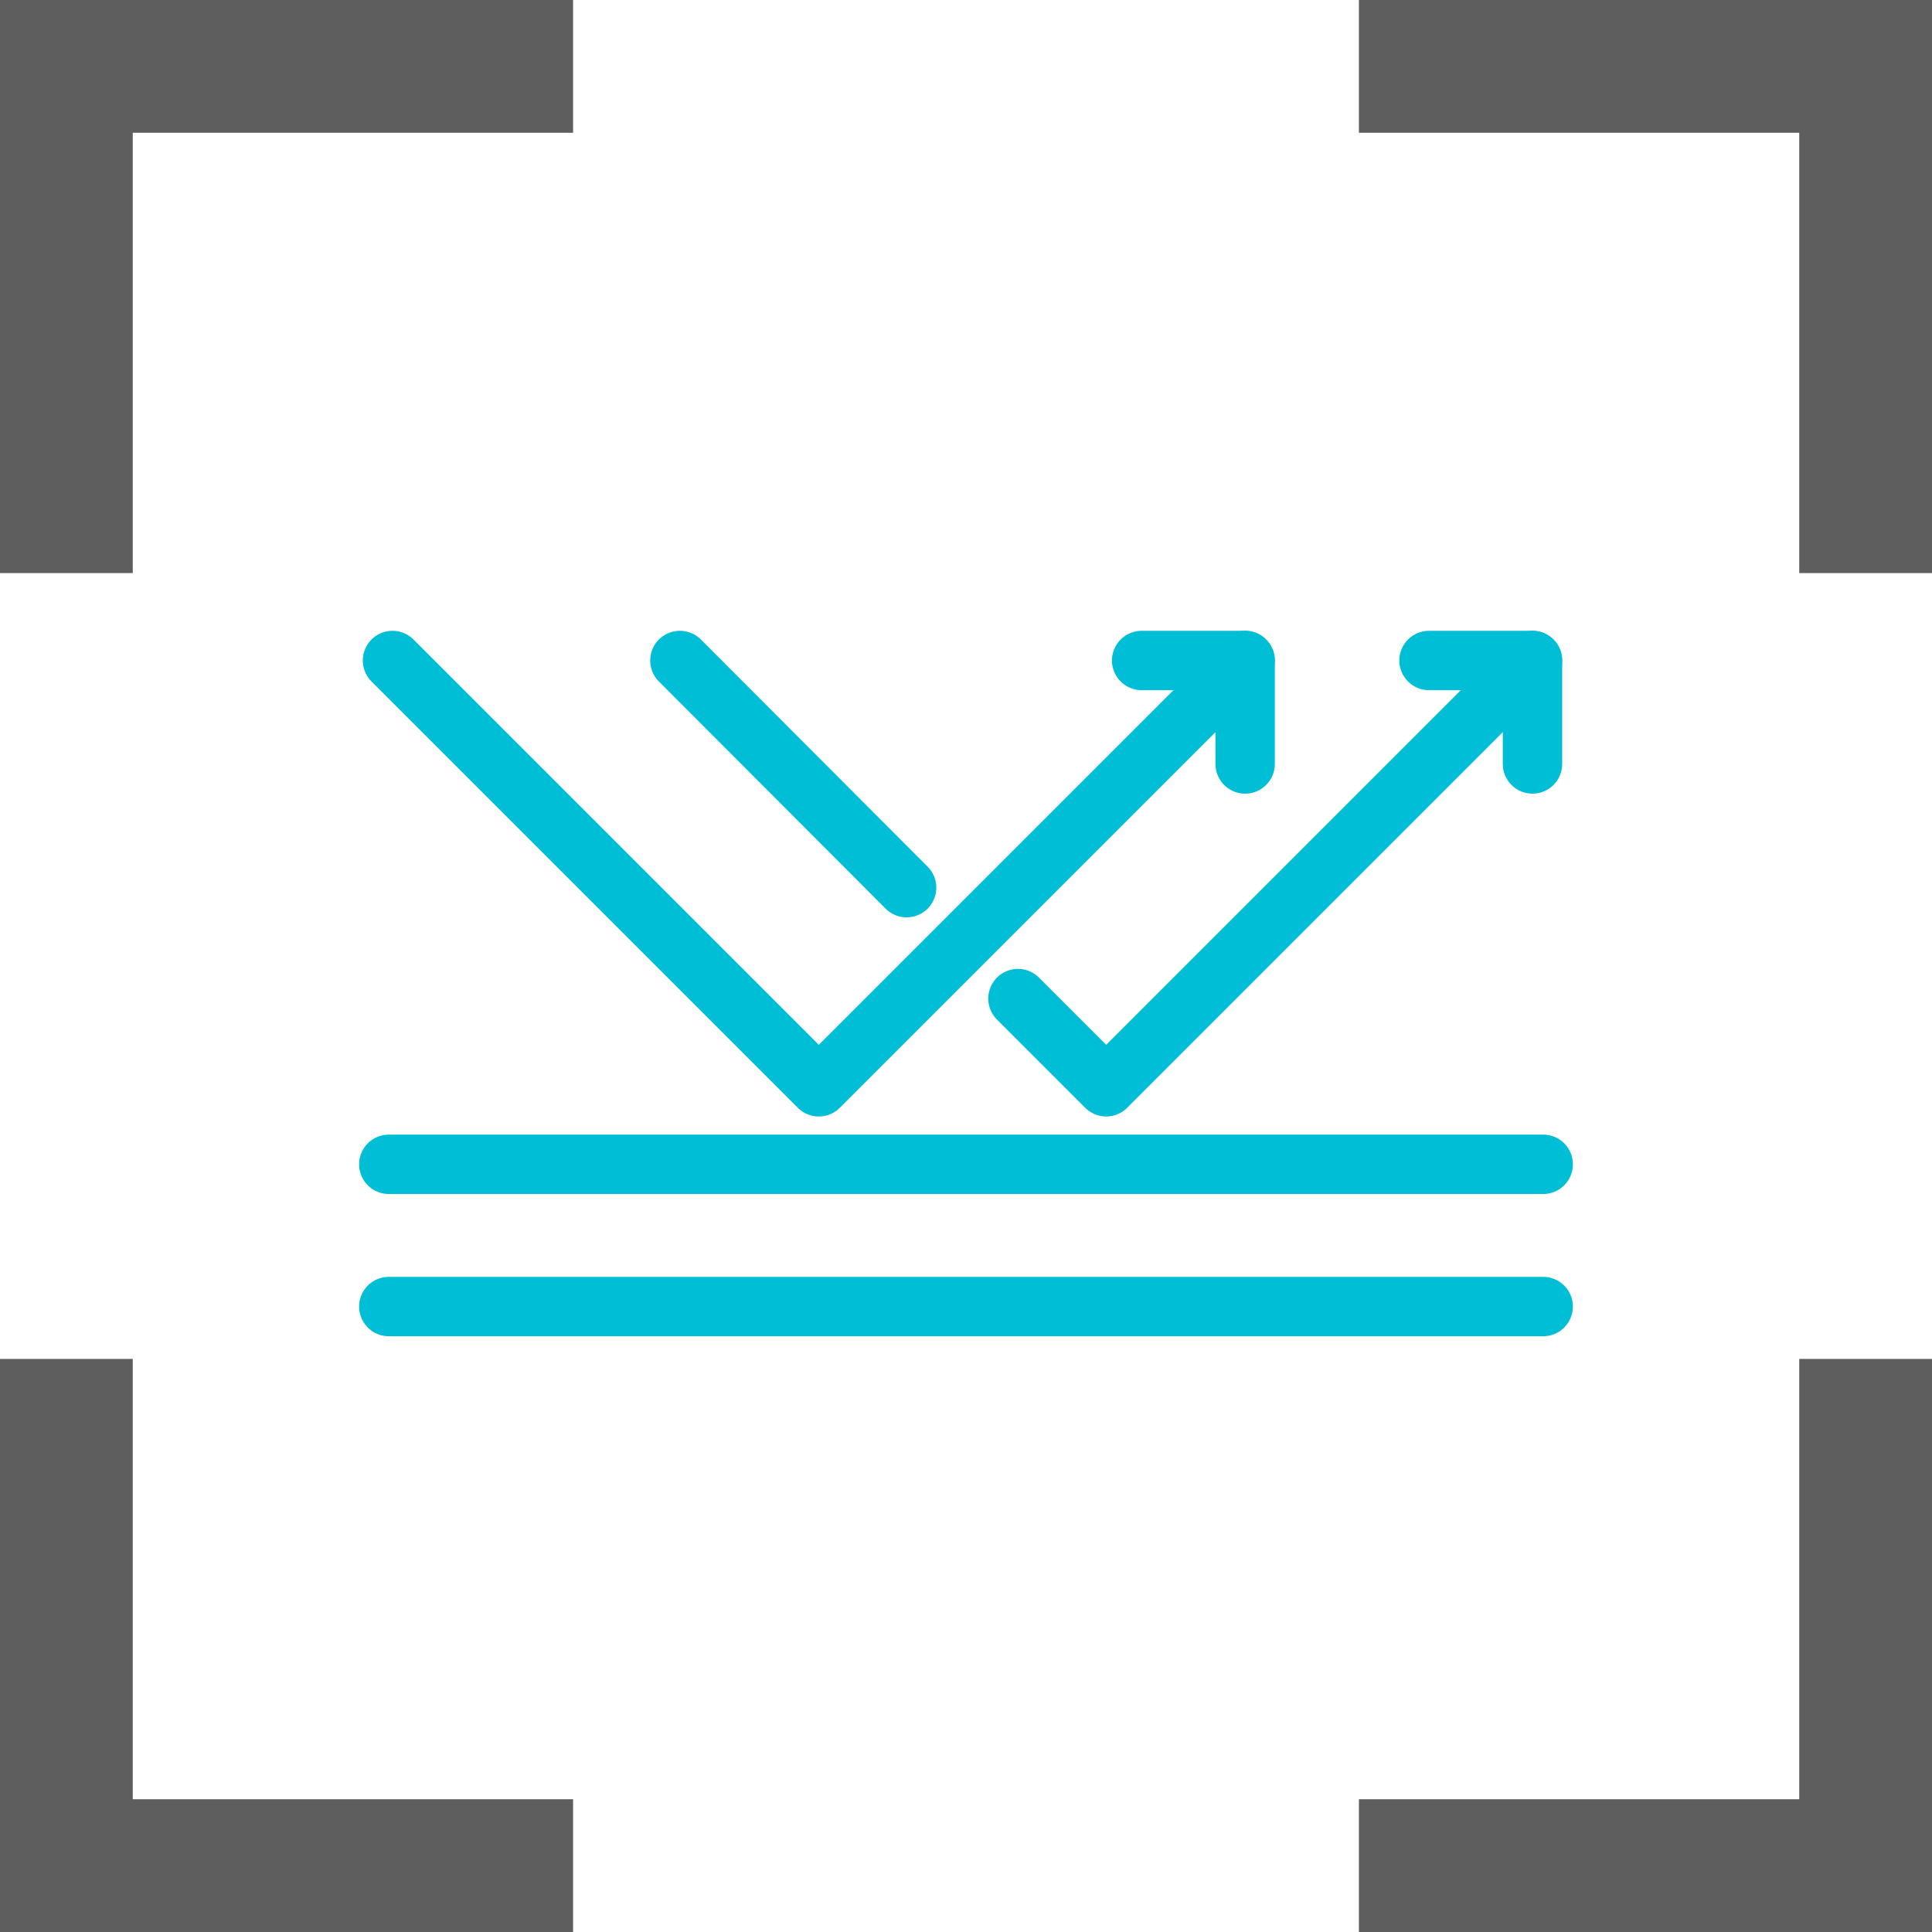
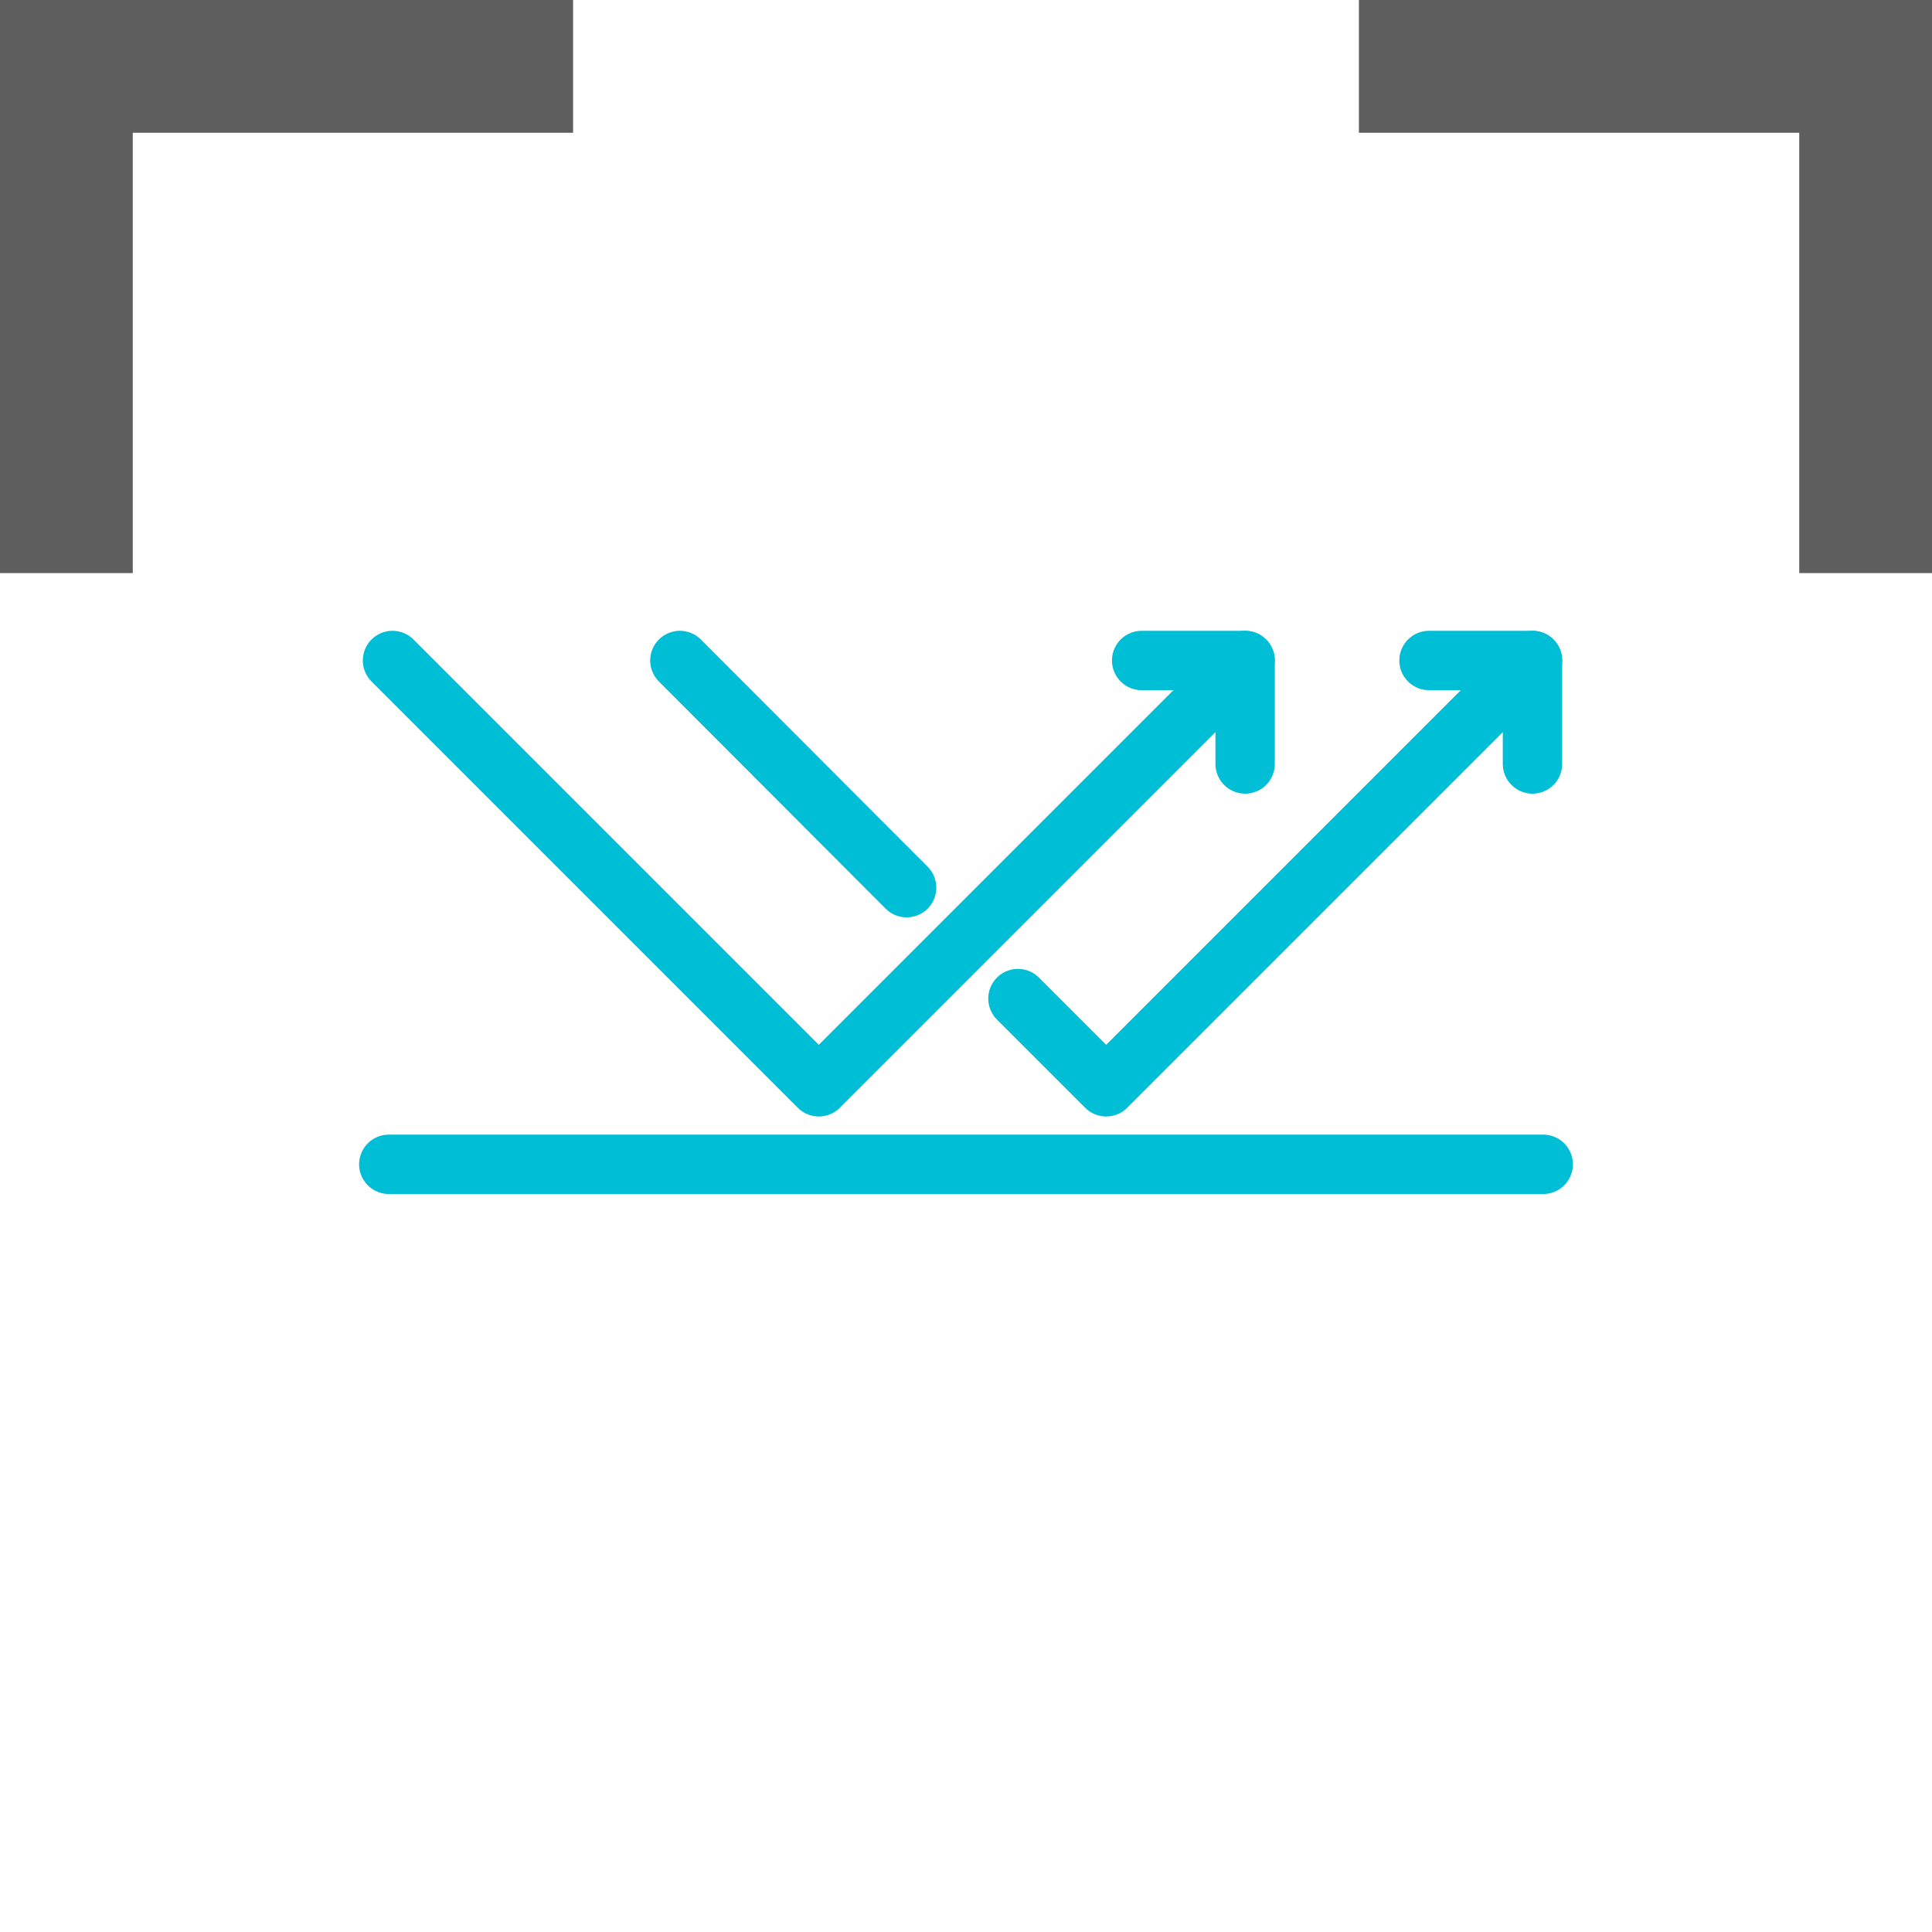
<svg xmlns="http://www.w3.org/2000/svg" id="_图层_2" data-name="图层_2" viewBox="0 0 46.86 46.86">
  <defs>
    <style>
      .cls-1 {
        stroke: #00bed6;
        stroke-linecap: round;
        stroke-linejoin: round;
        stroke-width: 1.44px;
      }

      .cls-1, .cls-2 {
        fill: none;
      }

      .cls-2 {
        stroke: #5e5e5e;
        stroke-miterlimit: 10;
        stroke-width: 3.22px;
      }
    </style>
  </defs>
  <g id="_图层_3" data-name="图层_3">
    <g>
      <g>
        <polyline class="cls-2" points="1.61 13.9 1.61 1.61 13.9 1.61" />
        <polyline class="cls-2" points="45.25 13.9 45.25 1.61 32.96 1.61" />
-         <polyline class="cls-2" points="1.61 32.96 1.61 45.25 13.9 45.25" />
-         <polyline class="cls-2" points="45.25 32.96 45.25 45.25 32.96 45.25" />
      </g>
      <g>
        <g>
          <polyline class="cls-1" points="30.2 16.02 19.86 26.36 9.52 16.02" />
          <polyline class="cls-1" points="30.2 18.53 30.2 16.02 27.69 16.02" />
          <line class="cls-1" x1="21.99" y1="21.53" x2="16.49" y2="16.02" />
          <polyline class="cls-1" points="24.69 24.22 26.83 26.36 37.17 16.02" />
          <polyline class="cls-1" points="37.17 18.53 37.17 16.02 34.66 16.02" />
        </g>
        <line class="cls-1" x1="9.43" y1="28.24" x2="37.43" y2="28.24" />
-         <line class="cls-1" x1="9.43" y1="31.69" x2="37.43" y2="31.69" />
      </g>
    </g>
  </g>
</svg>